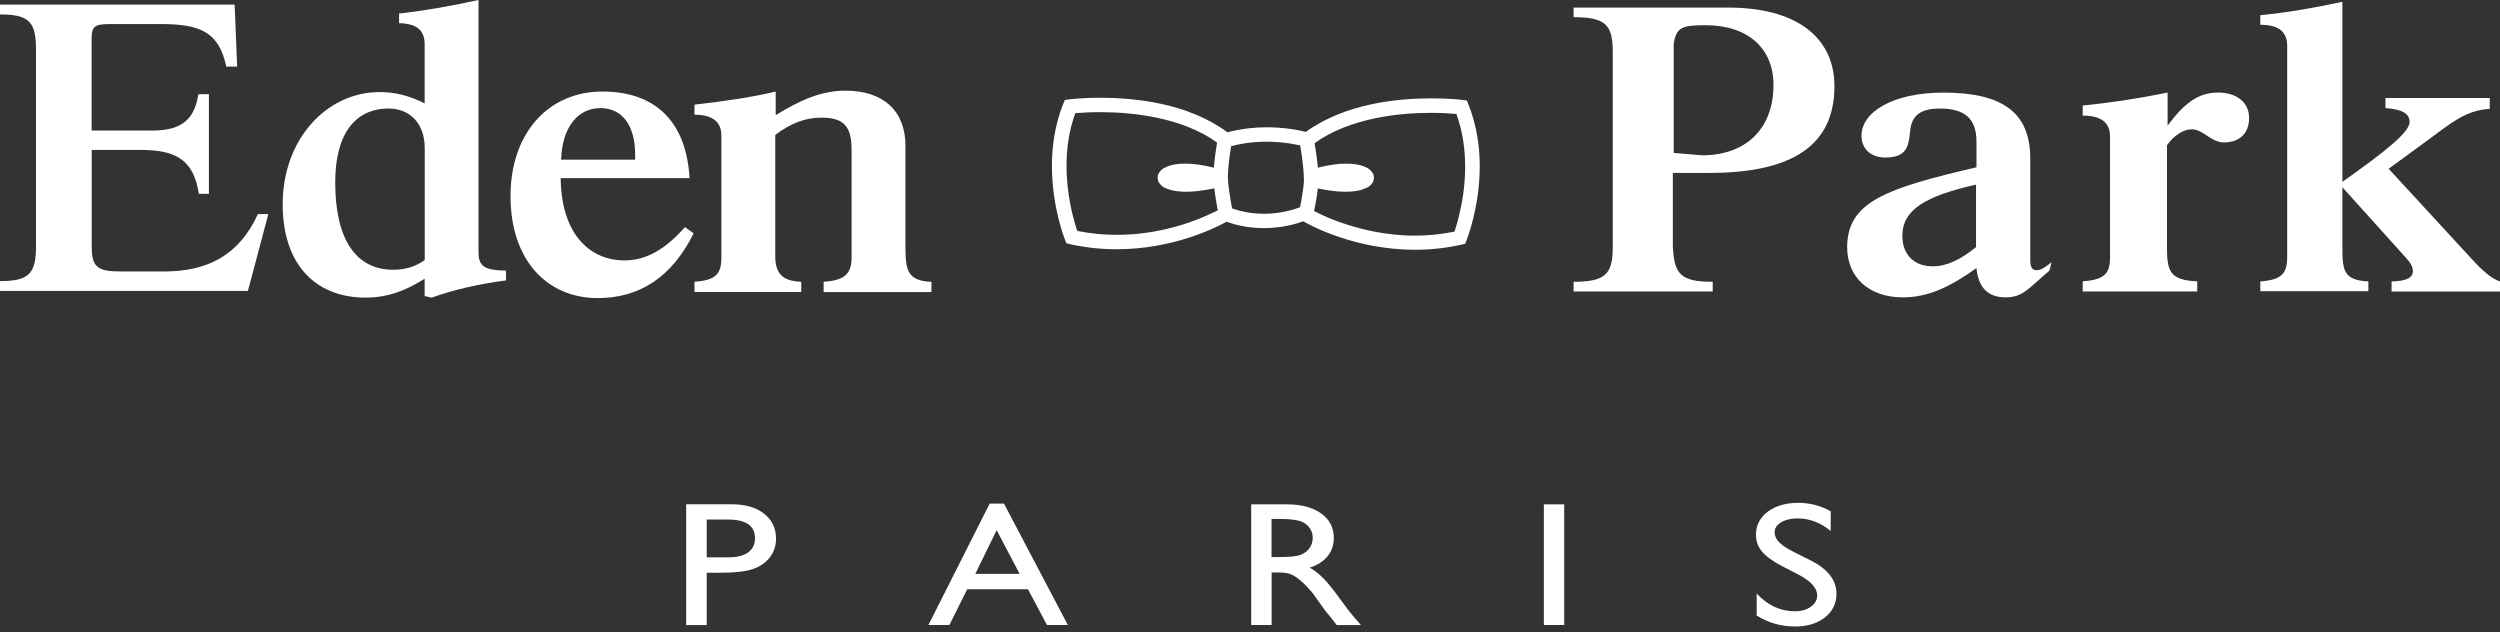
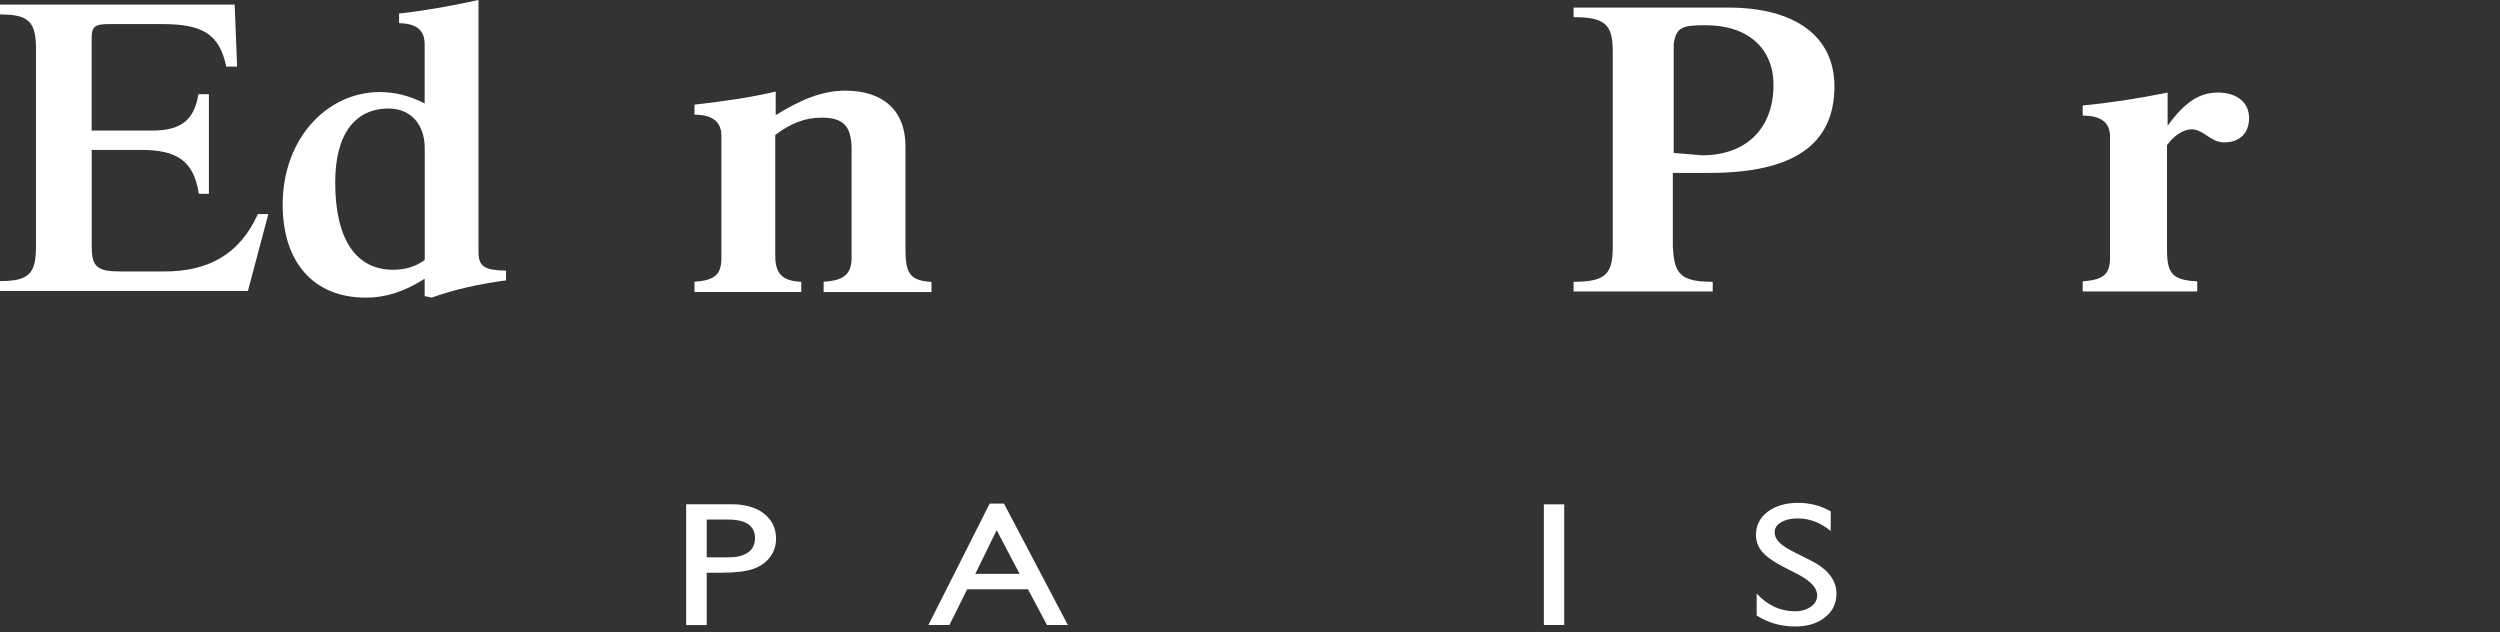
<svg xmlns="http://www.w3.org/2000/svg" width="170" height="43" viewBox="0 0 170 43" fill="none">
  <rect x="0" y="0" width="170" height="43" fill="#333333" stroke="none" />
  <g clip-path="url(#clip0_3034_4534)">
    <path d="M11.169 18.459H8.222C6.658 18.459 6.237 18.2 6.237 16.769V10.195H9.605C12.071 10.195 13.178 10.965 13.521 13.178H14.206V6.406H13.491C13.208 8.18 12.3 8.878 10.339 8.878H6.231V2.611C6.231 1.756 6.484 1.636 7.506 1.636H10.964C13.659 1.636 14.904 2.214 15.385 4.529H16.125L15.957 0.313H0V0.981C1.985 0.981 2.448 1.492 2.448 3.356V16.739C2.448 18.603 1.985 19.114 0 19.114V19.782H16.859L18.248 14.555H17.538C16.263 17.364 14.092 18.459 11.175 18.459H11.169Z" fill="white" />
    <path d="M32.538 17.135V0C30.584 0.427 28.785 0.74 27.137 0.92V1.576C28.316 1.606 28.876 2.033 28.876 3.013V7.031C27.853 6.52 26.927 6.261 25.802 6.261C22.26 6.261 19.222 9.419 19.222 13.899C19.222 17.917 21.394 20.239 24.87 20.239C26.271 20.239 27.516 19.818 28.876 18.952V20.131L29.351 20.239C30.77 19.728 32.448 19.325 34.409 19.066V18.404C32.978 18.374 32.538 18.14 32.538 17.141V17.135ZM28.876 17.683C28.292 18.116 27.577 18.344 26.735 18.344C24.221 18.344 22.795 16.305 22.795 12.402C22.795 9.124 24.13 7.38 26.434 7.38C27.859 7.38 28.882 8.384 28.882 10.08V17.683H28.876Z" fill="white" />
-     <path d="M46.576 15.445C45.241 16.961 43.936 17.707 42.474 17.707C39.93 17.707 38.156 15.704 38.126 12.113H46.889C46.672 8.294 44.592 6.225 40.959 6.225C37.326 6.225 34.716 9.01 34.716 13.34C34.716 17.671 37.176 20.269 40.646 20.269C43.539 20.269 45.71 18.801 47.166 15.872L46.582 15.445H46.576ZM40.826 7.35C42.294 7.35 43.19 8.499 43.19 10.537V10.856H38.156C38.222 8.643 39.305 7.35 40.826 7.35Z" fill="white" />
    <path d="M56.007 19.168V19.86H63.339V19.168C61.787 19.09 61.571 18.483 61.571 16.871V9.93C61.571 7.518 60.043 6.165 57.499 6.165C55.857 6.165 54.425 6.797 52.747 7.831V6.225C51.069 6.628 49.235 6.887 47.226 7.115V7.801C48.465 7.801 49.054 8.288 49.054 9.232V17.532C49.054 18.681 48.615 19.054 47.226 19.162V19.854H54.486V19.162C53.216 19.108 52.717 18.627 52.717 17.388V9.178C53.746 8.396 54.738 7.999 55.863 7.999C57.378 7.999 57.908 8.595 57.908 10.177V17.526C57.908 18.651 57.378 19.078 56.013 19.156L56.007 19.168Z" fill="white" />
    <path d="M113.752 16.804V11.758H116.242C121.926 11.758 124.741 9.852 124.741 5.864C124.741 2.532 122.143 0.517 117.541 0.517H107.004V1.167C109.169 1.167 109.668 1.678 109.668 3.524V16.798C109.668 18.645 109.169 19.162 107.004 19.162V19.818H116.465V19.162C114.3 19.162 113.843 18.651 113.758 16.798L113.752 16.804ZM113.818 2.947C113.987 1.846 114.42 1.714 115.966 1.714C118.865 1.714 120.597 3.284 120.597 5.78C120.597 8.769 118.708 10.561 115.743 10.561L113.812 10.399V2.947H113.818Z" fill="white" />
-     <path d="M138.057 17.569V10.772C138.057 7.693 136.223 6.297 132.157 6.297C128.728 6.297 126.581 7.609 126.581 9.232C126.581 10.141 127.249 10.712 128.187 10.712C129.697 10.712 129.787 9.912 129.889 8.914C129.985 7.867 130.587 7.38 131.904 7.38C133.642 7.38 134.4 8.096 134.4 9.635V11.374C128.35 12.793 125.607 13.683 125.607 16.811C125.607 18.85 127.087 20.221 129.39 20.221C131.122 20.221 132.602 19.511 134.4 18.23C134.526 19.565 135.188 20.221 136.385 20.221C137.582 20.221 137.973 19.565 139.362 18.405L139.506 17.833C139.067 18.176 138.785 18.375 138.502 18.375C138.147 18.375 138.057 18.146 138.057 17.575V17.569ZM134.37 16.805C133.312 17.659 132.385 18.11 131.423 18.11C130.16 18.11 129.36 17.316 129.36 16.035C129.36 14.261 130.936 13.328 134.37 12.553V16.799V16.805Z" fill="white" />
    <path d="M150.79 6.297C149.503 6.297 148.528 7.007 147.397 8.546V6.297C145.28 6.724 143.356 7.007 141.624 7.175V7.861C142.887 7.861 143.482 8.342 143.482 9.286V17.514C143.482 18.651 143.043 19.024 141.624 19.132V19.818H149.412V19.132C147.584 19.048 147.355 18.482 147.355 16.852V9.876C147.861 9.16 148.528 8.793 149.027 8.793C149.845 8.793 150.321 9.683 151.235 9.683C152.275 9.683 152.937 9.082 152.937 8.023C152.937 6.965 152.113 6.291 150.784 6.291L150.79 6.297Z" fill="white" />
-     <path d="M168.039 17.568L162.428 11.476L165.11 9.515C166.626 8.402 167.666 7.488 169.302 7.404V6.664H162.211V7.35C163.348 7.434 163.853 7.722 163.853 8.288C163.853 8.973 162.307 10.225 159.282 12.366V0.12C157.351 0.541 155.493 0.86 153.701 1.034V1.684C154.958 1.684 155.529 2.171 155.529 3.109V17.49C155.529 18.627 155.12 19.03 153.701 19.138V19.8H161.05V19.138C159.366 19.054 159.282 18.398 159.282 16.834V12.732L163.57 17.49C163.883 17.833 164.076 18.116 164.076 18.428C164.076 18.915 163.601 19.114 162.626 19.138V19.824H170V19.138C169.405 18.939 168.797 18.398 168.039 17.568Z" fill="white" />
-     <path d="M99.751 6.838L99.468 6.796C99.378 6.784 98.554 6.688 97.339 6.688C95.089 6.688 91.499 7.013 88.798 8.968C87.848 8.739 86.952 8.655 86.176 8.655C85.31 8.655 84.576 8.751 84.053 8.859C83.818 8.907 83.62 8.956 83.469 8.998C80.757 6.983 77.106 6.652 74.826 6.646C73.612 6.646 72.788 6.748 72.697 6.76L72.409 6.796L72.3 7.061C71.723 8.504 71.531 9.966 71.531 11.283C71.531 14.098 72.409 16.275 72.421 16.305L72.517 16.546L72.769 16.606C73.87 16.847 74.935 16.949 75.933 16.949C79.752 16.949 82.645 15.499 83.409 15.078C84.311 15.403 85.177 15.511 85.941 15.511C87.192 15.511 88.167 15.217 88.618 15.048C89.129 15.343 92.154 16.979 96.214 16.985C97.213 16.985 98.277 16.883 99.378 16.636L99.63 16.576L99.727 16.335C99.739 16.299 100.617 14.128 100.623 11.307C100.623 9.99 100.424 8.529 99.847 7.085L99.739 6.82L99.751 6.838ZM82.579 14.411C81.545 14.928 79.043 15.975 75.939 15.969C75.085 15.969 74.183 15.89 73.257 15.704L73.221 15.602C72.992 14.904 72.523 13.244 72.523 11.283C72.523 10.146 72.679 8.907 73.118 7.699C73.455 7.668 74.063 7.626 74.826 7.626C76.974 7.626 80.378 7.969 82.76 9.695C82.7 10.074 82.591 10.766 82.543 11.403C81.767 11.205 81.118 11.127 80.606 11.127C80.149 11.127 79.788 11.181 79.5 11.277C79.211 11.398 78.995 11.434 78.772 11.825C78.772 11.825 78.718 11.951 78.718 12.101C78.718 12.245 78.784 12.378 78.784 12.378C79.025 12.751 79.235 12.781 79.53 12.895C79.819 12.985 80.197 13.039 80.679 13.039C81.184 13.039 81.815 12.967 82.573 12.805C82.633 13.358 82.742 13.942 82.808 14.303C82.742 14.332 82.669 14.369 82.579 14.417V14.411ZM88.672 12.185C88.666 12.57 88.576 13.166 88.491 13.641C88.461 13.809 88.431 13.966 88.401 14.092L88.317 14.122C87.962 14.254 87.072 14.537 85.947 14.537C85.286 14.537 84.552 14.441 83.782 14.17C83.752 14.02 83.716 13.809 83.674 13.575C83.59 13.088 83.505 12.48 83.499 12.071V11.993C83.499 11.572 83.566 10.958 83.638 10.459C83.662 10.261 83.692 10.086 83.716 9.942C84.095 9.834 85.009 9.629 86.164 9.635C86.837 9.635 87.601 9.707 88.413 9.888C88.437 10.05 88.479 10.279 88.516 10.537C88.588 11.055 88.66 11.686 88.66 12.101V12.185H88.672ZM99.221 14.651C99.119 15.072 99.011 15.409 98.939 15.644L98.903 15.752C97.976 15.938 97.074 16.023 96.22 16.023C94.151 16.023 92.353 15.553 91.078 15.096C90.434 14.868 89.923 14.633 89.58 14.459C89.496 14.417 89.418 14.381 89.358 14.351C89.436 13.984 89.55 13.382 89.61 12.811C90.35 12.967 90.969 13.039 91.469 13.039C91.968 13.039 92.323 12.985 92.617 12.895C92.912 12.775 93.123 12.751 93.363 12.378C93.363 12.378 93.423 12.245 93.423 12.101C93.435 11.951 93.375 11.825 93.375 11.825C93.147 11.44 92.93 11.398 92.647 11.277C92.359 11.187 91.998 11.127 91.541 11.127C91.023 11.127 90.386 11.205 89.616 11.403C89.562 10.778 89.454 10.11 89.394 9.737C91.775 8.011 95.18 7.668 97.327 7.674C98.091 7.674 98.698 7.717 99.035 7.747C99.474 8.962 99.63 10.195 99.63 11.331C99.63 12.636 99.426 13.815 99.215 14.657L99.221 14.651Z" fill="white" />
    <path d="M51.947 34.92C51.4 34.499 50.66 34.289 49.734 34.289H46.66V42.504H48.056V38.944H49.084C49.999 38.944 50.702 38.86 51.189 38.697C51.683 38.529 52.068 38.264 52.35 37.897C52.633 37.53 52.771 37.109 52.771 36.628C52.771 35.919 52.495 35.347 51.947 34.926V34.92ZM50.877 37.56C50.57 37.783 50.137 37.897 49.572 37.897H48.056V35.329H49.493C50.726 35.329 51.34 35.75 51.34 36.592C51.34 37.013 51.189 37.332 50.883 37.56H50.877Z" fill="white" />
    <path d="M67.296 34.247L63.134 42.498H64.56L65.769 40.069H69.901L71.194 42.498H72.613L68.271 34.247H67.296ZM66.322 39.022L67.772 36.051L69.335 39.022H66.322Z" fill="white" />
-     <path d="M91.222 40.863C90.687 40.123 90.272 39.606 89.971 39.305C89.676 39.01 89.37 38.776 89.063 38.601C89.592 38.427 89.995 38.168 90.278 37.819C90.56 37.471 90.699 37.056 90.699 36.58C90.699 35.883 90.41 35.323 89.839 34.914C89.261 34.505 88.485 34.295 87.505 34.295H85.081V42.499H86.471V38.926H86.831C87.282 38.926 87.607 38.968 87.8 39.058C87.992 39.143 88.209 39.287 88.443 39.485C88.684 39.684 88.942 39.955 89.231 40.291L89.694 40.935L90.121 41.536L90.392 41.861C90.434 41.909 90.464 41.939 90.476 41.963L90.897 42.505H92.545L92.034 41.915C91.829 41.681 91.559 41.332 91.222 40.863ZM88.437 37.729C88.179 37.831 87.692 37.88 86.994 37.88H86.465V35.287H86.879C87.559 35.287 88.046 35.329 88.341 35.414C88.636 35.498 88.864 35.648 89.027 35.859C89.189 36.069 89.267 36.304 89.267 36.562C89.267 36.821 89.195 37.062 89.051 37.266C88.906 37.471 88.702 37.627 88.443 37.729H88.437Z" fill="white" />
    <path d="M106.366 34.295H104.983V42.499H106.366V34.295Z" fill="white" />
    <path d="M123.087 38.09L122.028 37.56C121.553 37.326 121.21 37.097 120.994 36.887C120.777 36.67 120.675 36.442 120.675 36.195C120.675 35.919 120.819 35.69 121.114 35.516C121.403 35.341 121.776 35.251 122.233 35.251C123.039 35.251 123.791 35.534 124.488 36.105V34.77C123.815 34.385 123.069 34.192 122.263 34.192C121.457 34.192 120.729 34.397 120.2 34.8C119.671 35.203 119.406 35.726 119.406 36.376C119.406 36.809 119.544 37.188 119.827 37.518C120.104 37.849 120.579 38.186 121.24 38.529L122.293 39.07C123.141 39.515 123.568 39.99 123.568 40.49C123.568 40.796 123.424 41.055 123.135 41.259C122.846 41.464 122.485 41.566 122.052 41.566C121.066 41.566 120.2 41.163 119.454 40.363V41.855C120.242 42.354 121.114 42.601 122.07 42.601C122.9 42.601 123.58 42.396 124.097 41.981C124.615 41.572 124.879 41.037 124.879 40.375C124.879 39.449 124.29 38.691 123.105 38.096L123.087 38.09Z" fill="white" />
  </g>
  <defs>
    <clipPath id="clip0_3034_4534">
      <rect width="170" height="42.595" fill="white" />
    </clipPath>
  </defs>
</svg>